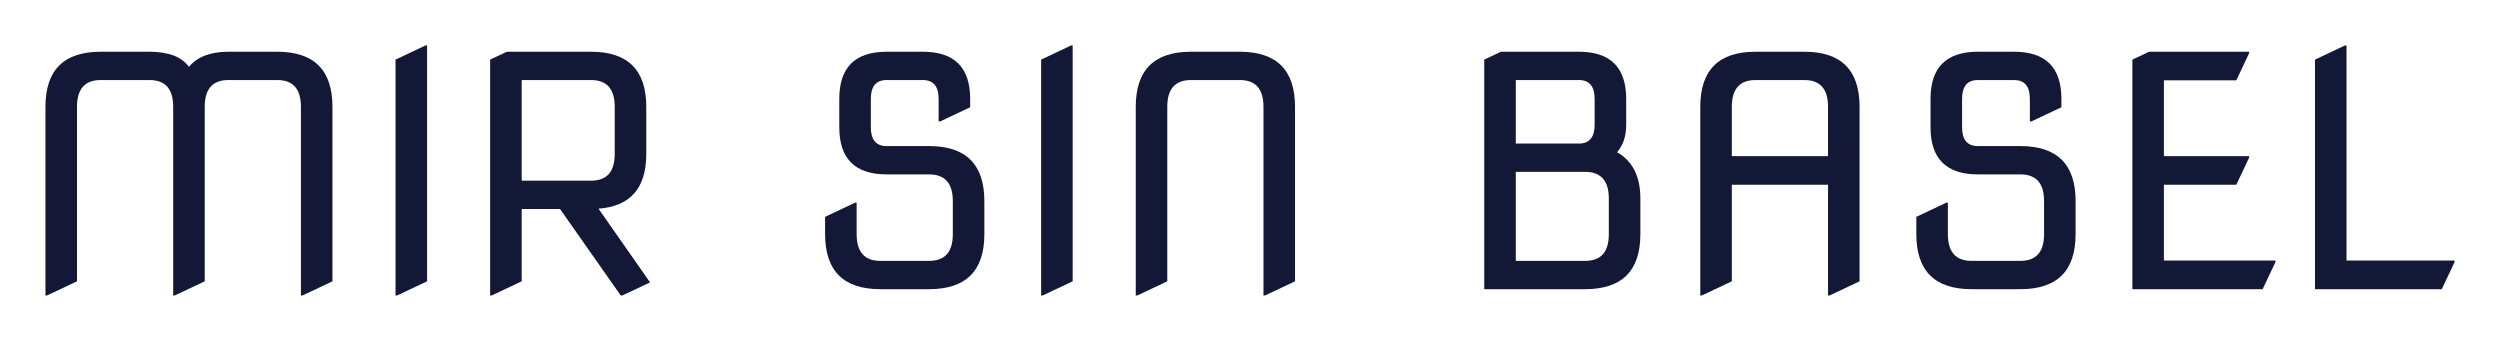
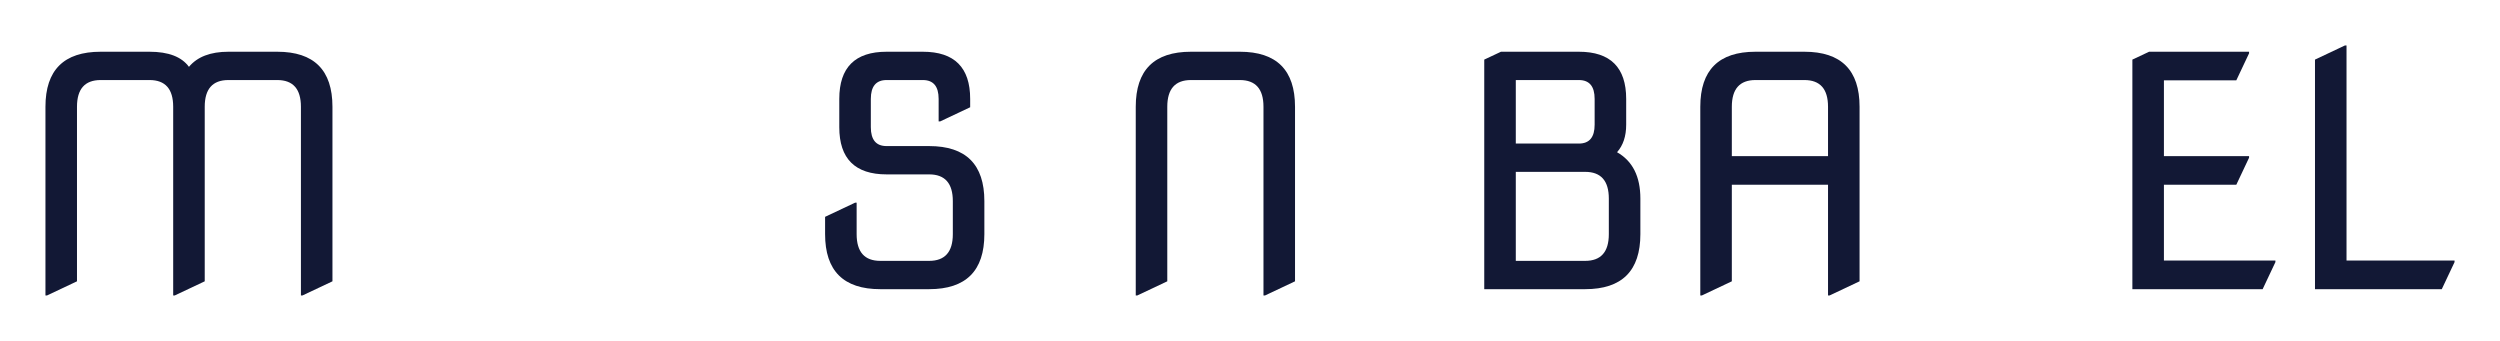
<svg xmlns="http://www.w3.org/2000/svg" fill="none" viewBox="0 0 220 30" height="30" width="220">
  <path fill="#121835" d="M4 26V9.396C4 6.168 5.619 4.553 8.857 4.553H13.159C14.824 4.553 15.98 4.996 16.628 5.882C17.368 4.996 18.525 4.553 20.097 4.553H24.399C27.637 4.553 29.256 6.168 29.256 9.396V24.755L26.62 26H26.481V9.396C26.481 7.828 25.787 7.044 24.399 7.044H20.097C18.71 7.044 18.016 7.828 18.016 9.396V24.755L15.379 26H15.24V9.396C15.24 7.828 14.547 7.044 13.159 7.044H8.857C7.469 7.044 6.775 7.828 6.775 9.396V24.755L4.139 26H4Z" />
-   <path fill="#121835" d="M34.807 26V5.245L37.444 4H37.583V24.755L34.946 26H34.807Z" />
-   <path fill="#121835" d="M45.909 7.044V15.899H52.015C53.402 15.899 54.096 15.115 54.096 13.547V9.396C54.096 7.828 53.402 7.044 52.015 7.044H45.909ZM43.133 26V5.245L44.604 4.553H52.015C55.253 4.553 56.872 6.168 56.872 9.396V13.547C56.872 16.554 55.47 18.159 52.667 18.362L57.205 24.852L54.762 26H54.624L49.281 18.39H45.909V24.755L43.272 26H43.133Z" />
  <path fill="#121835" d="M77.465 25.447C74.227 25.447 72.608 23.832 72.608 20.604V19.082L75.245 17.837H75.384V20.604C75.384 22.172 76.078 22.956 77.465 22.956H81.767C83.155 22.956 83.849 22.172 83.849 20.604V17.698C83.849 16.13 83.155 15.346 81.767 15.346H78.02C75.245 15.346 73.857 13.962 73.857 11.195V8.704C73.857 5.937 75.245 4.553 78.02 4.553H81.212C83.987 4.553 85.375 5.937 85.375 8.704V9.438L82.739 10.683H82.6V8.704C82.6 7.597 82.137 7.044 81.212 7.044H78.02C77.095 7.044 76.633 7.597 76.633 8.704V11.195C76.633 12.302 77.095 12.855 78.02 12.855H81.767C85.005 12.855 86.624 14.47 86.624 17.698V20.604C86.624 23.832 85.005 25.447 81.767 25.447H77.465Z" />
-   <path fill="#121835" d="M91.62 26V5.245L94.257 4H94.395V24.755L91.759 26H91.62Z" />
  <path fill="#121835" d="M99.946 26V9.396C99.946 6.168 101.565 4.553 104.803 4.553H109.105C112.343 4.553 113.962 6.168 113.962 9.396V24.755L111.325 26H111.186V9.396C111.186 7.828 110.493 7.044 109.105 7.044H104.803C103.415 7.044 102.721 7.828 102.721 9.396V24.755L100.085 26H99.946Z" />
  <path fill="#121835" d="M130.614 25.447V5.245L132.085 4.553H138.941C141.716 4.553 143.104 5.937 143.104 8.704V10.974C143.104 11.988 142.835 12.795 142.299 13.395C143.668 14.17 144.353 15.53 144.353 17.477V20.604C144.353 23.832 142.734 25.447 139.496 25.447H130.614ZM133.39 22.956H139.496C140.883 22.956 141.577 22.172 141.577 20.604V17.477C141.577 15.909 140.883 15.124 139.496 15.124H133.39V22.956ZM133.39 12.634H138.941C139.866 12.634 140.328 12.081 140.328 10.974V8.704C140.328 7.597 139.866 7.044 138.941 7.044H133.39V12.634Z" />
  <path fill="#121835" d="M149.626 26V9.396C149.626 6.168 151.245 4.553 154.483 4.553H158.785C162.023 4.553 163.642 6.168 163.642 9.396V24.755L161.005 26H160.866V16.259H152.401V24.755L149.765 26H149.626ZM152.401 13.741H160.866V9.396C160.866 7.828 160.173 7.044 158.785 7.044H154.483C153.095 7.044 152.401 7.828 152.401 9.396V13.741Z" />
-   <path fill="#121835" d="M173.495 25.447C170.257 25.447 168.638 23.832 168.638 20.604V19.082L171.274 17.837H171.413V20.604C171.413 22.172 172.107 22.956 173.495 22.956H177.796C179.184 22.956 179.878 22.172 179.878 20.604V17.698C179.878 16.13 179.184 15.346 177.796 15.346H174.05C171.274 15.346 169.887 13.962 169.887 11.195V8.704C169.887 5.937 171.274 4.553 174.05 4.553H177.241C180.017 4.553 181.404 5.937 181.404 8.704V9.438L178.768 10.683H178.629V8.704C178.629 7.597 178.166 7.044 177.241 7.044H174.05C173.124 7.044 172.662 7.597 172.662 8.704V11.195C172.662 12.302 173.124 12.855 174.05 12.855H177.796C181.034 12.855 182.653 14.47 182.653 17.698V20.604C182.653 23.832 181.034 25.447 177.796 25.447H173.495Z" />
  <path fill="#121835" d="M187.649 25.447V5.245L189.12 4.553H197.918V4.692L196.794 7.072H190.425V13.741H197.918V13.879L196.794 16.259H190.425V22.928H200.236V23.067L199.112 25.447H187.649Z" />
  <path fill="#121835" d="M203.719 25.447V5.245L206.355 4H206.494V22.928H216V23.067L214.876 25.447H203.719Z" />
</svg>